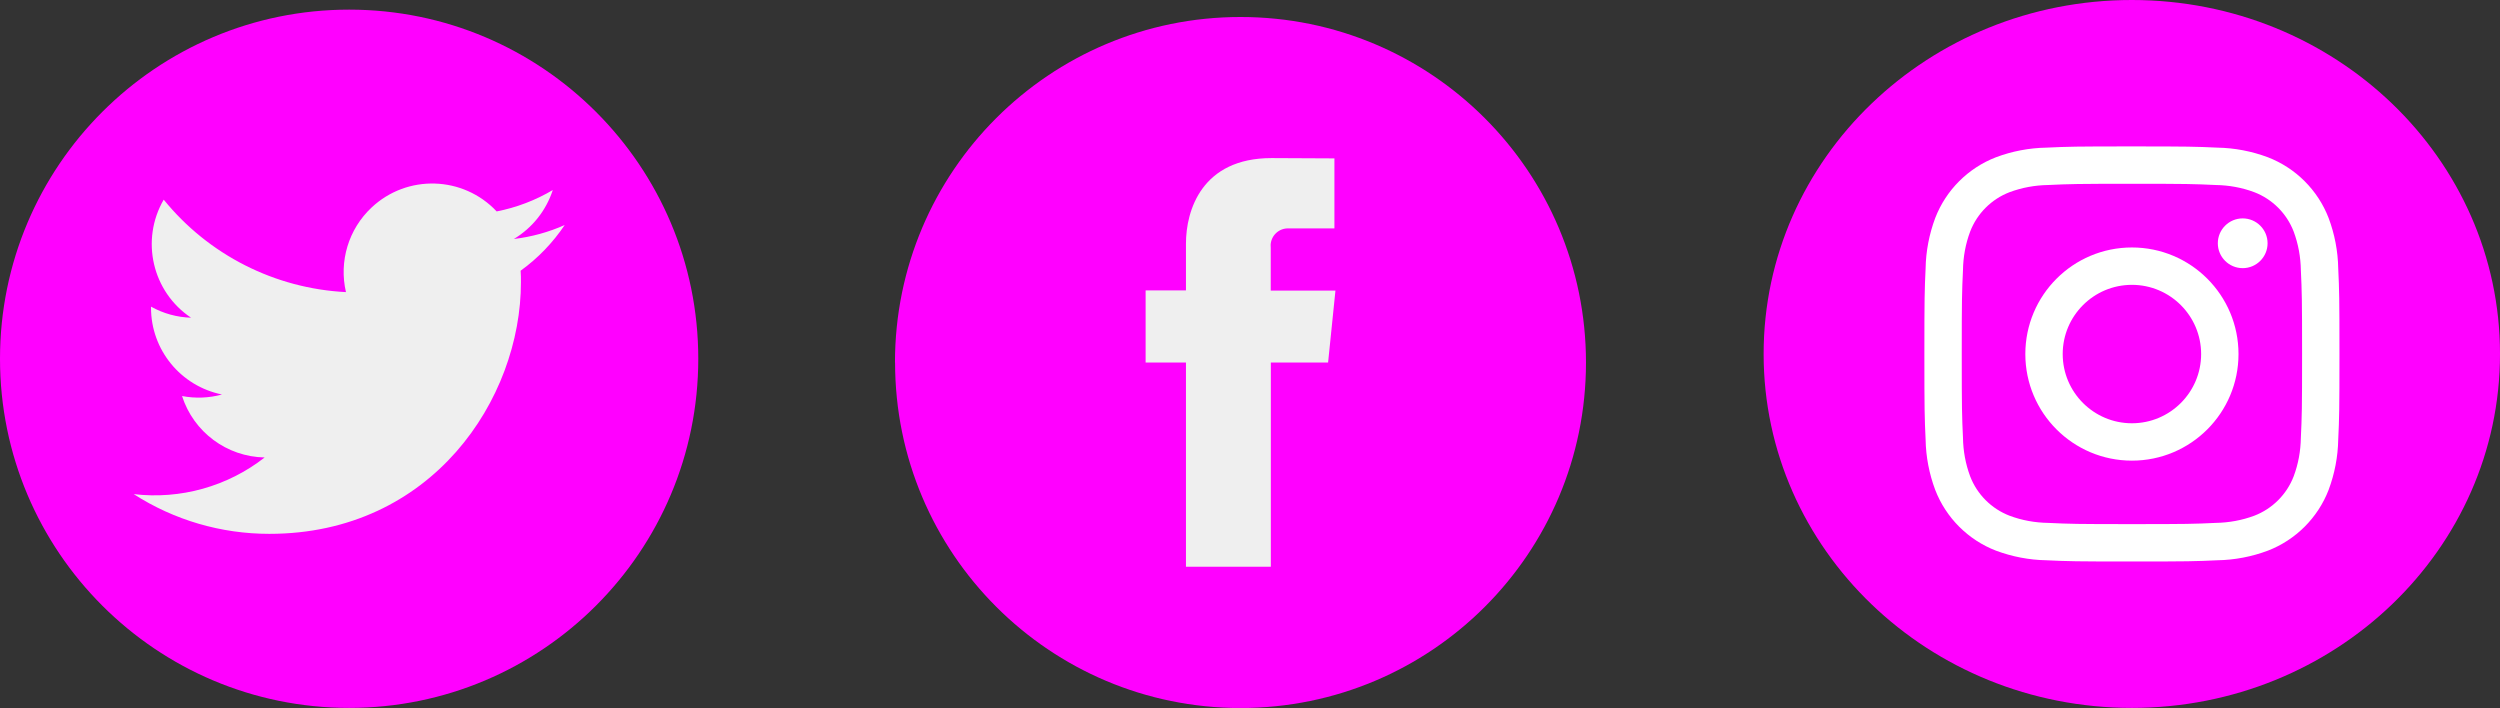
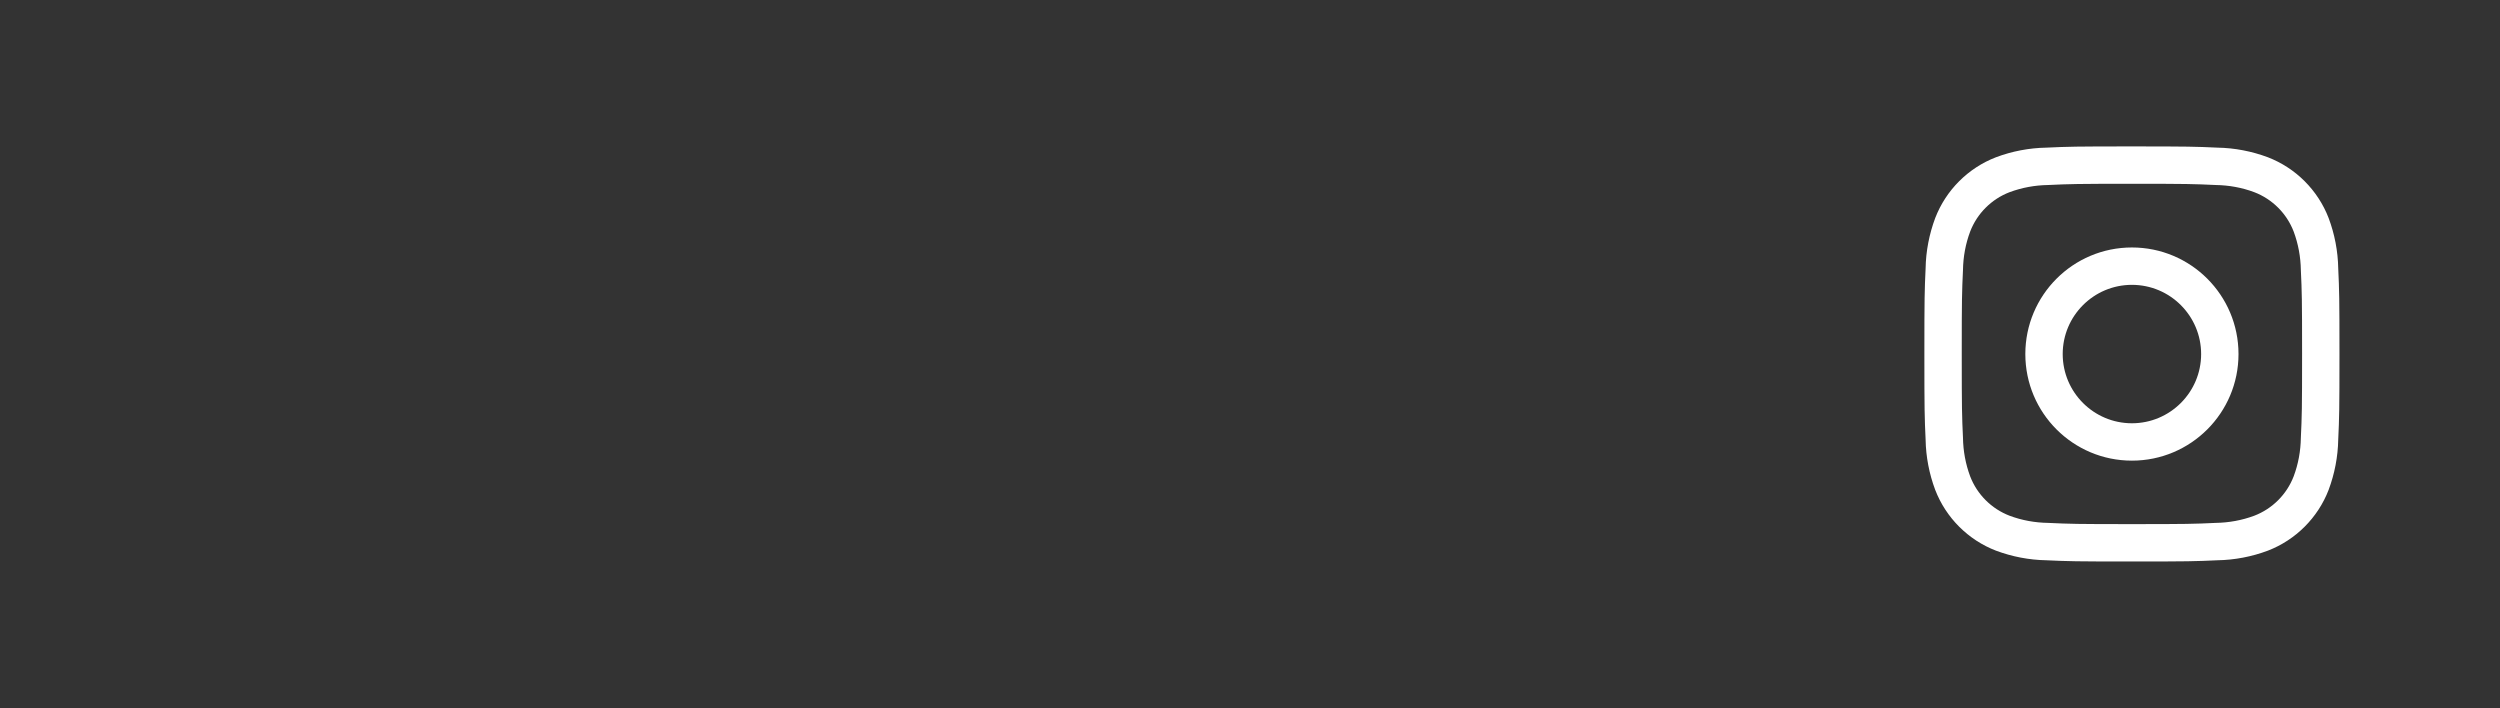
<svg xmlns="http://www.w3.org/2000/svg" id="uuid-91961141-dd89-433d-b690-dec54a3ff5e8" viewBox="0 0 244.17 69.15">
  <rect x="0" y="0" width="244.17" height="69.15" fill="#333333" stroke="none" />
  <defs>
    <style>.uuid-33edc4b5-3b3e-424c-b129-f9c850f78371{fill:none;}.uuid-c3ccc4b9-fe40-40e6-b399-06b4b9199d40{clip-path:url(#uuid-2f385a3f-e244-4331-8285-d524bd5e51c1);}.uuid-78d491db-be8e-4463-ae61-4a8382a1a016{fill:#fff;}.uuid-9e747510-f9f5-4754-add9-cf596cad2ccd{fill:#f0f;}.uuid-2c00a41d-223c-4613-bedc-36885b2cdcdc{fill:#efefef;}.uuid-038bcdc5-1ec0-42dd-b188-aeeb1e10ed97{clip-path:url(#uuid-129f4dfc-9a09-4335-85f7-4279b876133c);}.uuid-f1a943a2-cdda-4c4f-8a54-29994d0e50b4{clip-path:url(#uuid-7efd9f04-8cd8-4f68-b1b7-859def7b48b5);}.uuid-2b540d1e-7cc6-4865-8f2d-50f093f6a4e8{clip-path:url(#uuid-ee3252a4-64c4-42a0-93da-5fe669502c6e);}</style>
    <clipPath id="uuid-129f4dfc-9a09-4335-85f7-4279b876133c">
-       <rect class="uuid-33edc4b5-3b3e-424c-b129-f9c850f78371" width="244.17" height="69.14" />
-     </clipPath>
+       </clipPath>
    <clipPath id="uuid-7efd9f04-8cd8-4f68-b1b7-859def7b48b5">
-       <rect class="uuid-33edc4b5-3b3e-424c-b129-f9c850f78371" x="172.26" y="0" width="71.91" height="69.14" />
-     </clipPath>
+       </clipPath>
    <clipPath id="uuid-2f385a3f-e244-4331-8285-d524bd5e51c1">
      <rect class="uuid-33edc4b5-3b3e-424c-b129-f9c850f78371" x="187.94" y="14.3" width="40.54" height="40.54" />
    </clipPath>
    <clipPath id="uuid-ee3252a4-64c4-42a0-93da-5fe669502c6e">
      <rect class="uuid-33edc4b5-3b3e-424c-b129-f9c850f78371" x="172.26" y="0" width="71.91" height="69.14" />
    </clipPath>
  </defs>
  <g class="uuid-038bcdc5-1ec0-42dd-b188-aeeb1e10ed97">
    <g>
      <path class="uuid-9e747510-f9f5-4754-add9-cf596cad2ccd" d="M0,35.04C0,16.21,15.27,.94,34.1,.94s34.1,15.27,34.1,34.1-15.27,34.1-34.1,34.1h0C15.27,69.14,0,53.87,0,35.04" />
      <path class="uuid-2c00a41d-223c-4613-bedc-36885b2cdcdc" d="M55.15,21.98c-1.58,.7-3.25,1.16-4.96,1.36,1.8-1.08,3.15-2.78,3.8-4.78-1.7,1.01-3.55,1.71-5.48,2.09-3.27-3.48-8.74-3.65-12.22-.38-2.25,2.11-3.2,5.26-2.5,8.26-6.94-.35-13.42-3.63-17.8-9.03-2.29,3.95-1.12,9,2.67,11.53-1.37-.04-2.71-.41-3.91-1.08v.11c0,4.11,2.9,7.65,6.93,8.47-1.27,.35-2.61,.4-3.9,.15,1.13,3.52,4.37,5.93,8.07,6-3.62,2.83-8.22,4.12-12.79,3.58,3.95,2.54,8.54,3.88,13.24,3.88,15.89,0,24.58-13.16,24.58-24.58,0-.37,0-.75-.03-1.12,1.69-1.22,3.15-2.74,4.31-4.47" />
-       <path class="uuid-9e747510-f9f5-4754-add9-cf596cad2ccd" d="M87.41,35.4c0-18.64,15.11-33.74,33.75-33.74s33.74,15.11,33.74,33.75c0,18.64-15.11,33.74-33.74,33.74s-33.74-15.11-33.74-33.74h0" />
      <path class="uuid-2c00a41d-223c-4613-bedc-36885b2cdcdc" d="M129.71,35.41h-5.59v19.94h-8.29v-19.94h-3.94v-7.05h3.94v-4.56c0-3.26,1.55-8.36,8.36-8.36l6.14,.03v6.84h-4.46c-.93-.05-1.72,.67-1.77,1.6,0,.11,0,.22,.01,.32v4.15h6.32l-.72,7.04Z" />
    </g>
  </g>
  <g class="uuid-f1a943a2-cdda-4c4f-8a54-29994d0e50b4">
-     <path class="uuid-9e747510-f9f5-4754-add9-cf596cad2ccd" d="M208.21,69.14c19.86,0,35.96-15.48,35.96-34.57S228.07,0,208.21,0s-35.96,15.48-35.96,34.57,16.1,34.57,35.96,34.57" />
-   </g>
+     </g>
  <g class="uuid-c3ccc4b9-fe40-40e6-b399-06b4b9199d40">
    <path class="uuid-78d491db-be8e-4463-ae61-4a8382a1a016" d="M208.22,14.3c-5.51,0-6.2,.02-8.36,.12-1.68,.03-3.35,.35-4.92,.94-2.72,1.05-4.88,3.21-5.93,5.93-.59,1.58-.91,3.24-.94,4.92-.1,2.16-.12,2.85-.12,8.36s.02,6.2,.12,8.36c.03,1.68,.35,3.35,.94,4.92,1.05,2.72,3.21,4.88,5.93,5.93,1.58,.59,3.24,.91,4.92,.94,2.16,.1,2.85,.12,8.36,.12s6.2-.02,8.36-.12c1.68-.03,3.35-.35,4.92-.94,2.72-1.05,4.88-3.21,5.93-5.93,.59-1.58,.91-3.24,.94-4.92,.1-2.16,.12-2.85,.12-8.36s-.02-6.2-.12-8.36c-.03-1.68-.35-3.35-.94-4.92-1.05-2.72-3.21-4.88-5.93-5.93-1.58-.59-3.24-.91-4.92-.94-2.16-.1-2.85-.12-8.36-.12m0,3.65c5.41,0,6.05,.02,8.19,.12,1.29,.02,2.56,.25,3.76,.7,1.77,.68,3.17,2.08,3.85,3.85,.45,1.21,.68,2.48,.7,3.76,.1,2.14,.12,2.78,.12,8.19s-.02,6.06-.12,8.19c-.02,1.29-.25,2.56-.7,3.76-.68,1.77-2.08,3.17-3.85,3.85-1.21,.45-2.48,.68-3.76,.7-2.14,.1-2.78,.12-8.19,.12s-6.05-.02-8.19-.12c-1.29-.02-2.56-.25-3.76-.7-1.77-.68-3.17-2.08-3.85-3.85-.45-1.21-.68-2.48-.7-3.76-.1-2.14-.12-2.78-.12-8.19s.02-6.05,.12-8.19c.02-1.29,.25-2.56,.7-3.76,.68-1.77,2.08-3.17,3.85-3.85,1.21-.45,2.48-.68,3.76-.7,2.14-.1,2.78-.12,8.19-.12" />
  </g>
  <g class="uuid-2b540d1e-7cc6-4865-8f2d-50f093f6a4e8">
    <g>
      <path class="uuid-78d491db-be8e-4463-ae61-4a8382a1a016" d="M208.22,41.34c-3.73,0-6.76-3.03-6.76-6.76,0-3.73,3.03-6.76,6.76-6.76,3.73,0,6.76,3.03,6.76,6.76h0c0,3.73-3.03,6.76-6.76,6.76m0-17.17c-5.75,0-10.41,4.66-10.41,10.41,0,5.75,4.66,10.41,10.41,10.41,5.75,0,10.41-4.66,10.41-10.41h0c0-5.75-4.66-10.41-10.41-10.41" />
-       <path class="uuid-78d491db-be8e-4463-ae61-4a8382a1a016" d="M221.47,23.76c0,1.34-1.09,2.43-2.43,2.43-1.34,0-2.43-1.09-2.43-2.43s1.09-2.43,2.43-2.43h0c1.34,0,2.43,1.09,2.43,2.43" />
    </g>
  </g>
</svg>